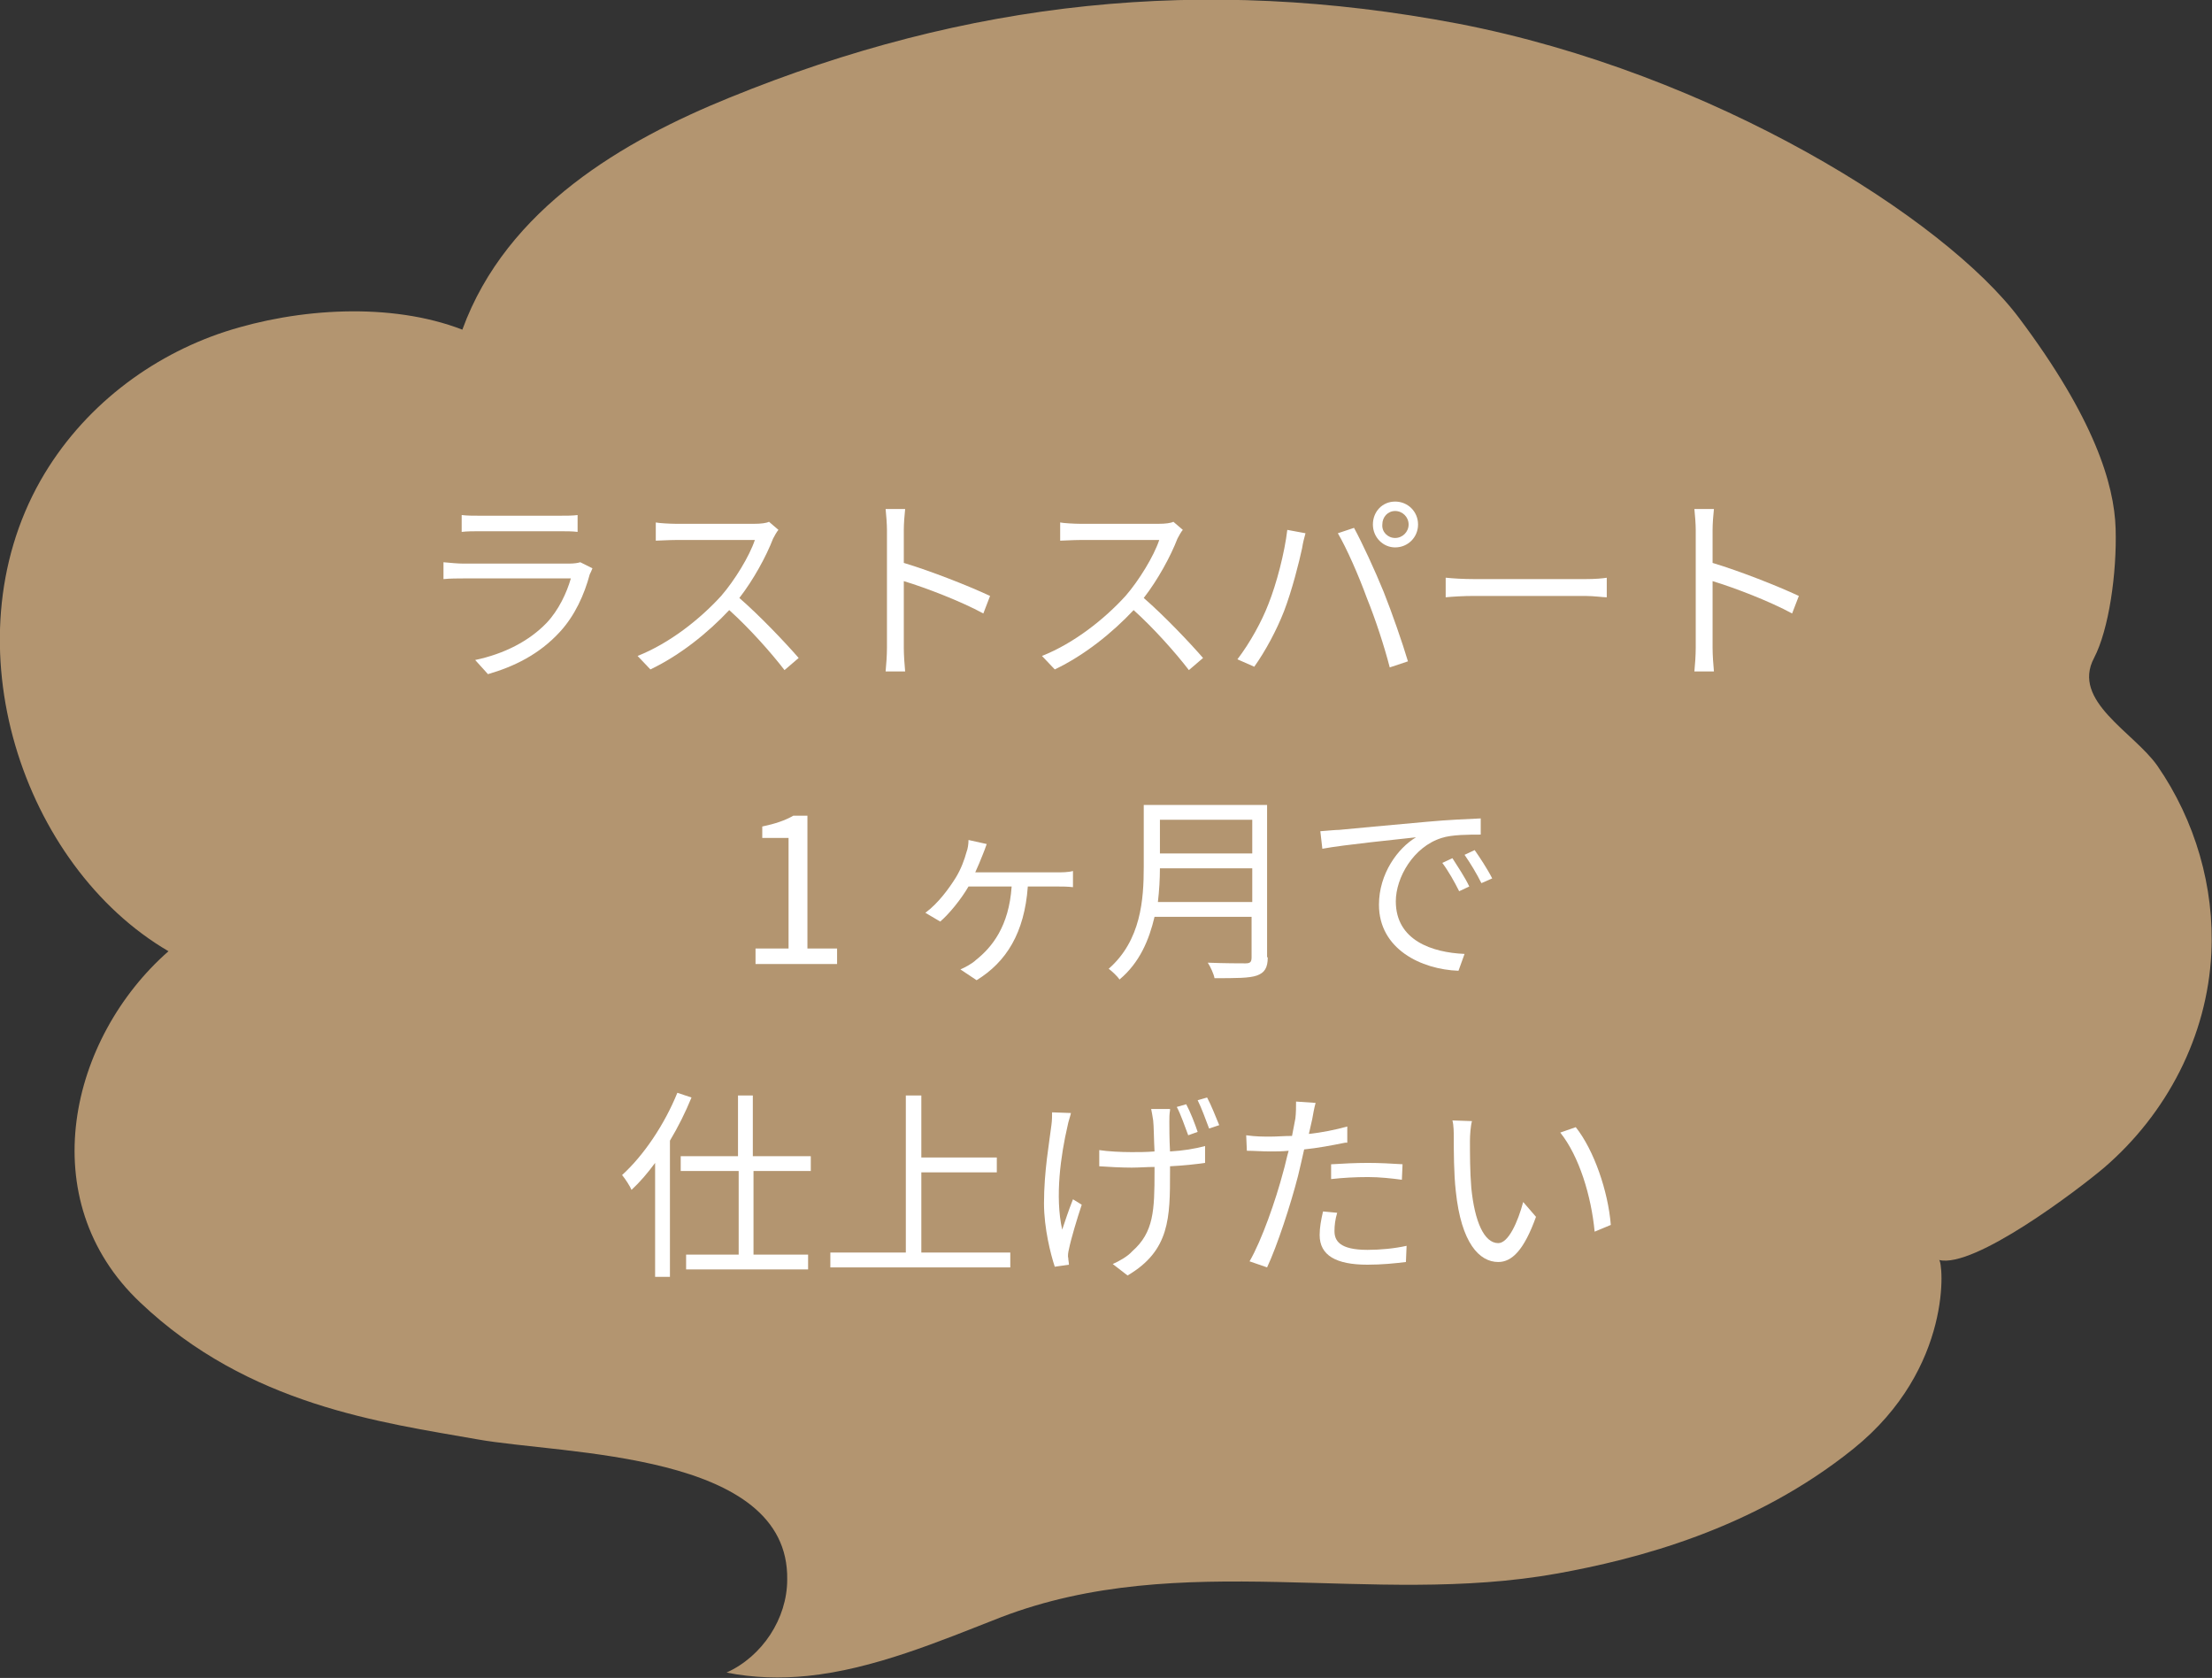
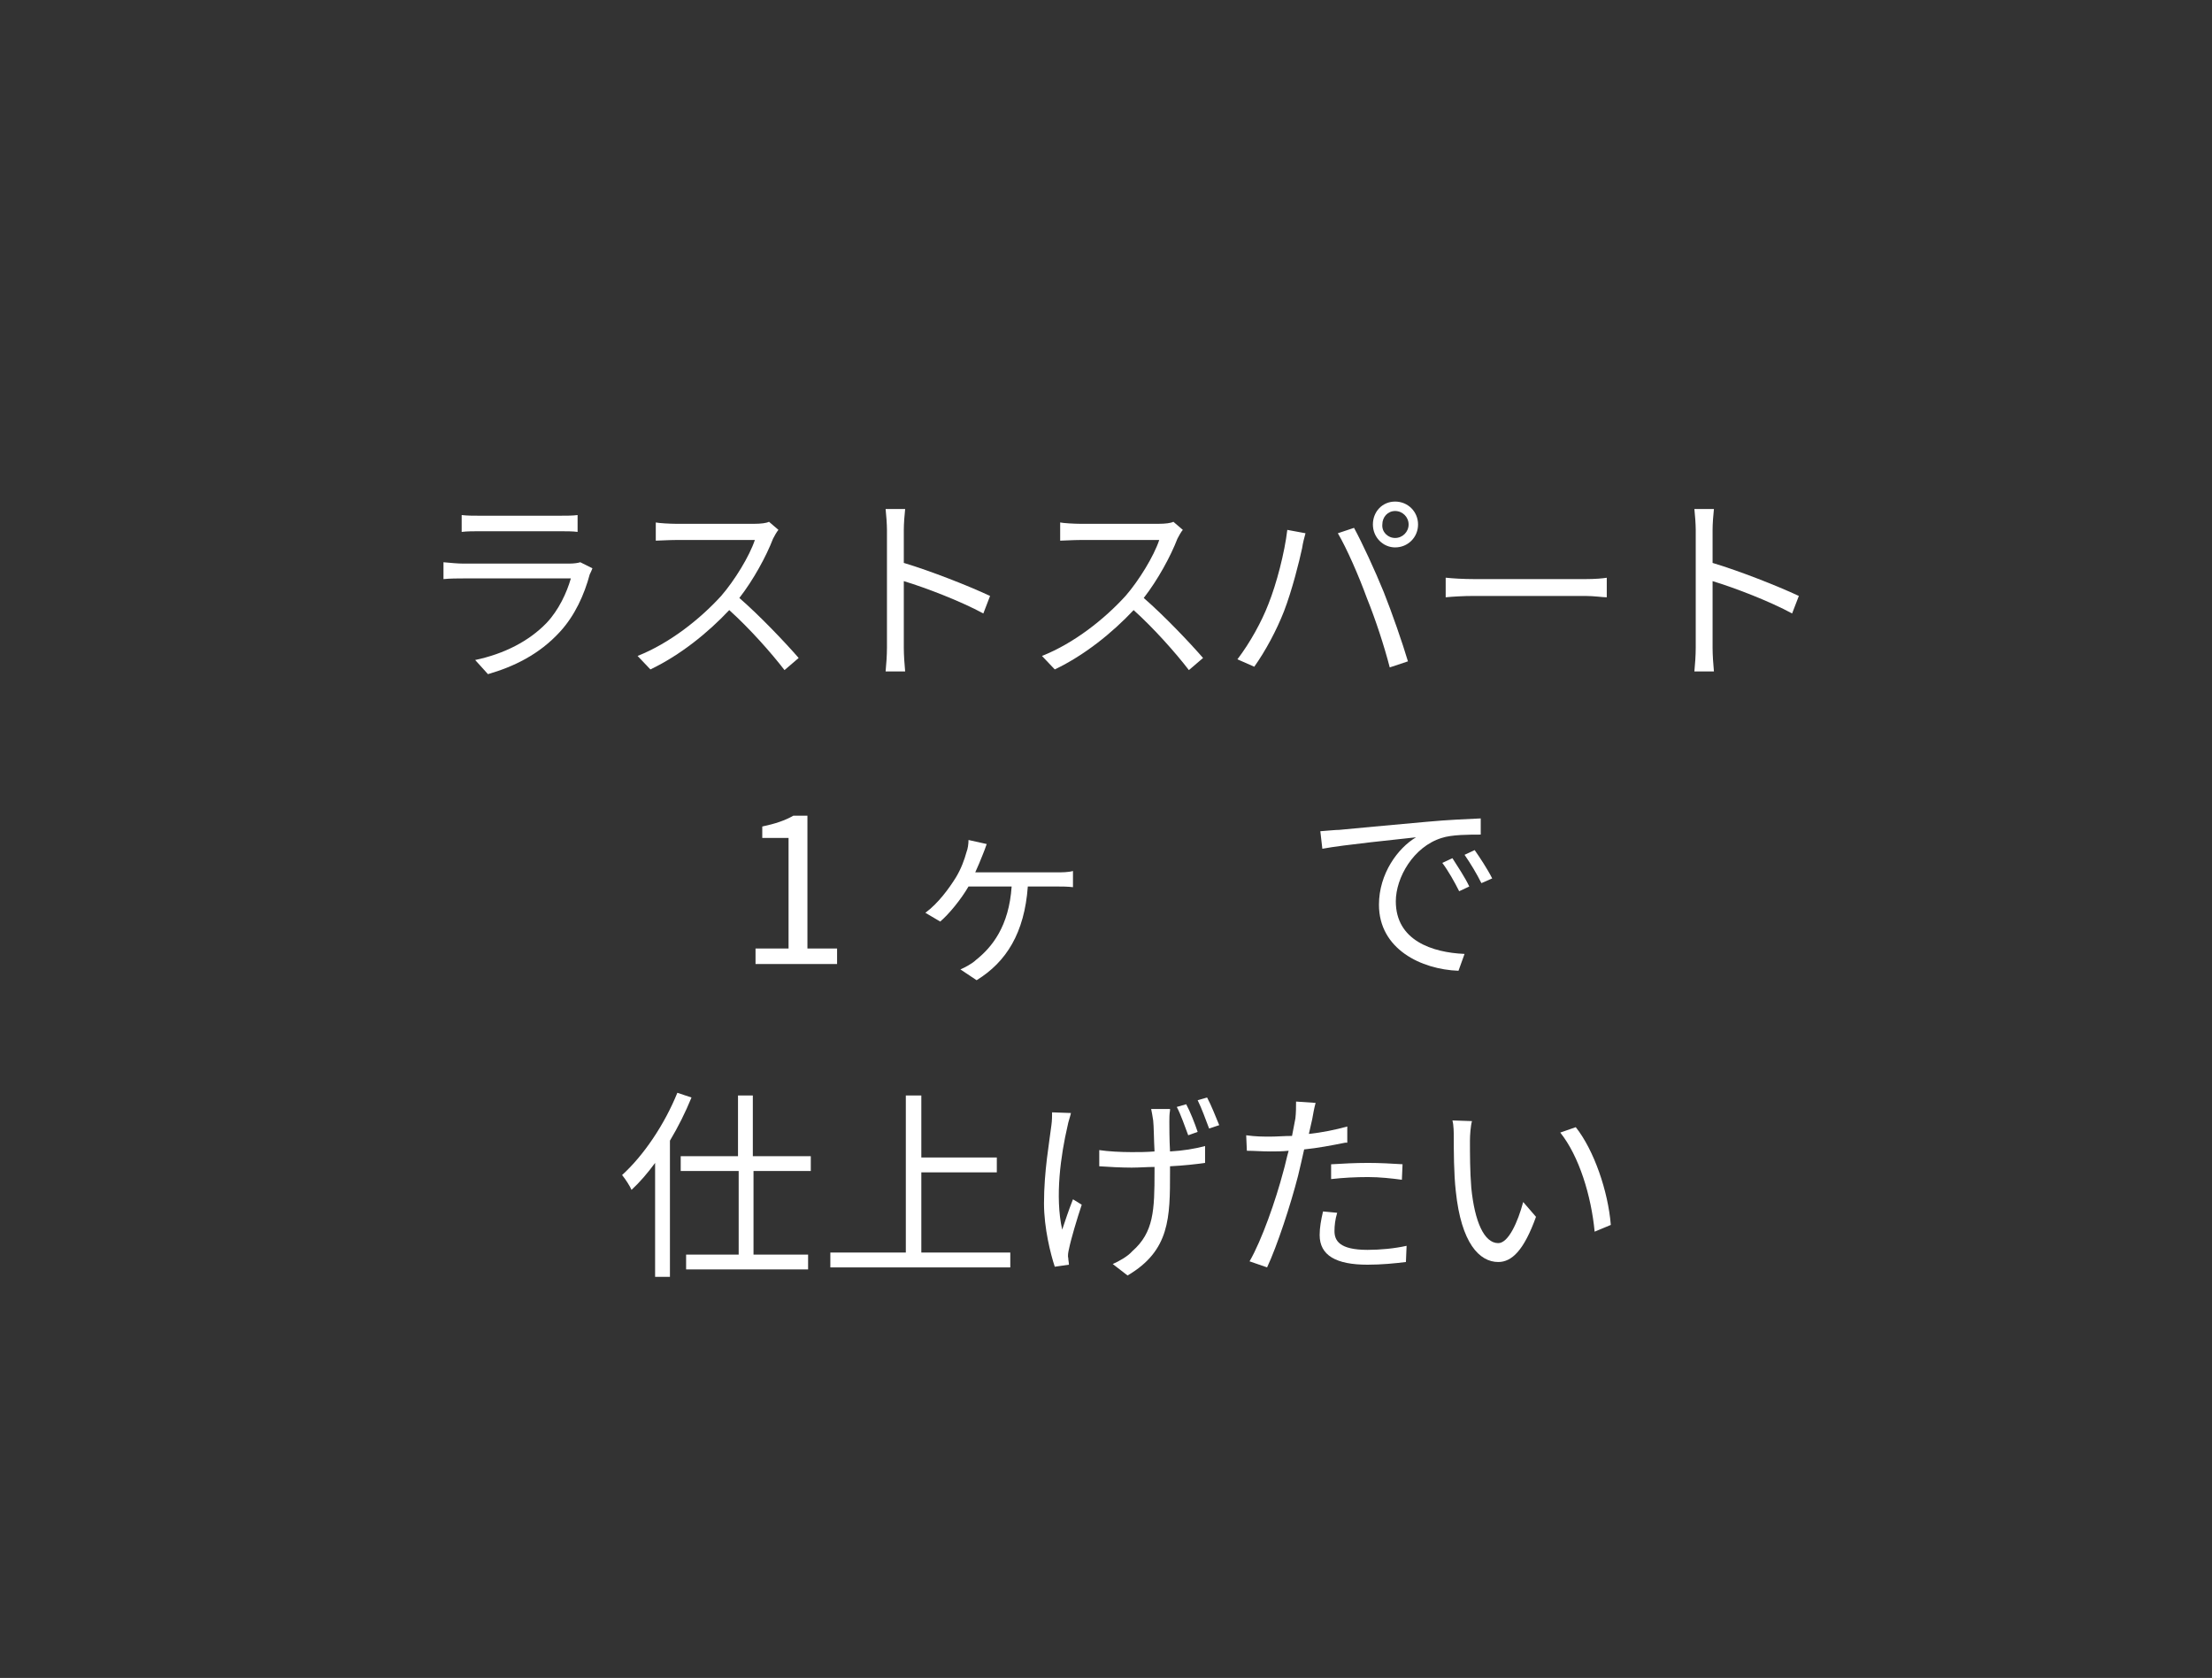
<svg xmlns="http://www.w3.org/2000/svg" enable-background="new 0 0 328.2 248.9" height="248.9" viewBox="0 0 328.2 248.9" width="328.2">
  <rect x="0" y="0" width="328.2" height="248.9" fill="#333333" stroke="none" />
-   <path d="m119.8 248.6c-4 .4-8 .3-12-.5 5.3-2.4 9-8 9-13.8.3-19-33.2-18.5-46-20.8-14.1-2.5-33.9-5-50-20.3-16.1-15.2-10.5-39.2 4.2-52.1-21.6-12.6-32.7-45.6-19-69.8 6.2-10.9 16.4-18.5 27.4-22.1 10.8-3.5 24.6-4.4 35.2-.3 6.6-18.1 24.1-28.1 39.6-34.4 35.3-14.4 70.2-18.2 108.1-11 37.9 7.3 72.2 28.9 83.3 43.7s14.1 24.6 14.3 31.2-1 15-3.2 19.2c-3.4 6.4 5.9 11 9.4 16 5.6 8.1 8.5 18 8 27.8-.6 12.3-6.6 23.8-15.9 31.8-3.9 3.3-19.3 15-24.5 13.7.6.1 2.2 16-12.7 28s-32.3 16.4-43.9 18.5c-27.8 5-55.7-3.8-82.6 6.5-9.2 3.6-18.9 7.7-28.7 8.7z" fill="#b39570" />
  <g fill="#fff">
    <path d="m87.9 84.3c-.1.3-.3.7-.4.9-.8 3-2.2 6.1-4.4 8.5-3.1 3.4-6.9 5.2-10.7 6.3l-1.9-2.1c4.3-.9 8-2.8 10.6-5.5 1.8-1.9 3-4.5 3.6-6.6h-16c-.7 0-1.9 0-2.9.1v-2.5c1.1.1 2.1.2 2.9.2h15.8c.7 0 1.3-.1 1.6-.2zm-19.4-7.9c.8.1 1.7.1 2.7.1h11.8c1 0 2 0 2.7-.1v2.5c-.7-.1-1.7-.1-2.8-.1h-11.7c-.9 0-1.9 0-2.7.1z" />
    <path d="m115.5 78.6c-.2.2-.6.9-.8 1.3-1 2.6-2.9 6.1-5 8.8 3.1 2.7 6.8 6.6 8.8 8.9l-2.1 1.8c-2-2.6-5.2-6.2-8.2-8.9-3.2 3.4-7.3 6.7-11.7 8.8l-1.9-2c4.8-1.9 9.3-5.5 12.4-8.9 2-2.3 4.2-5.9 5-8.3h-11.7c-1 0-2.7.1-3 .1v-2.7c.4.1 2.1.2 3 .2h11.6c1 0 1.8-.1 2.2-.3z" />
    <path d="m145.9 91c-3.3-1.8-8.5-3.8-11.8-4.8v9.9c0 1 .1 2.5.2 3.5h-2.9c.1-1 .2-2.4.2-3.5v-17.5c0-.8-.1-2.2-.2-3.1h2.9c-.1.9-.2 2.2-.2 3.1v4.9c4 1.2 9.6 3.4 12.8 4.9z" />
    <path d="m175.5 78.6c-.2.2-.6.9-.8 1.3-1 2.6-2.9 6.1-5 8.8 3.1 2.7 6.8 6.6 8.8 8.9l-2.1 1.8c-2-2.6-5.2-6.2-8.2-8.9-3.2 3.4-7.3 6.7-11.7 8.8l-1.9-2c4.8-1.9 9.3-5.5 12.4-8.9 2-2.3 4.2-5.9 5-8.3h-11.7c-1 0-2.7.1-3 .1v-2.7c.4.1 2.1.2 3 .2h11.6c1 0 1.8-.1 2.2-.3z" />
    <path d="m191 78.6 2.7.5c-.2.7-.4 1.5-.5 2.2-.4 1.9-1.5 6.3-2.7 9.4-1.1 2.8-2.7 5.8-4.4 8.2l-2.5-1.1c1.9-2.5 3.6-5.6 4.6-8.2 1.2-3 2.4-7.6 2.8-11zm7.5.5 2.4-.8c1.2 2.2 3.1 6.3 4.4 9.5 1.2 3 2.8 7.6 3.6 10.3l-2.7.9c-.8-3.1-2.1-7.1-3.4-10.3-1.2-3.3-3-7.4-4.3-9.6zm8.5-4.7c1.9 0 3.4 1.5 3.4 3.4s-1.5 3.4-3.4 3.4c-1.8 0-3.3-1.5-3.3-3.4s1.4-3.4 3.3-3.4zm0 5.4c1.1 0 2-.9 2-2s-.9-2-2-2-1.9.9-1.9 2c-.1 1.1.8 2 1.9 2z" />
    <path d="m214.6 85.7c.9.1 2.5.2 4.2.2h16.4c1.5 0 2.6-.1 3.2-.2v2.9c-.6 0-1.9-.2-3.2-.2h-16.5c-1.6 0-3.2.1-4.2.2v-2.9z" />
    <path d="m265.9 91c-3.3-1.8-8.5-3.8-11.8-4.8v9.9c0 1 .1 2.5.2 3.5h-2.9c.1-1 .2-2.4.2-3.5v-17.5c0-.8-.1-2.2-.2-3.1h2.9c-.1.9-.2 2.2-.2 3.1v4.9c4 1.2 9.6 3.4 12.8 4.9z" />
    <path d="m112.1 140.7h4.9v-16.4h-3.9v-1.7c1.9-.4 3.4-.9 4.6-1.6h2.1v19.7h4.4v2.3h-12.1z" />
    <path d="m156.9 129.4c.6 0 1.6 0 2.3-.2v2.4c-.8-.1-1.7-.1-2.3-.1h-4.4c-.5 6.9-3.2 11.2-7.6 13.9l-2.4-1.6c.7-.3 1.8-.9 2.3-1.4 2.4-1.9 4.9-5 5.3-10.9h-6.4c-1.1 1.9-2.9 4.1-4.2 5.2l-2.2-1.3c1.9-1.4 3.5-3.6 4.5-5.2.8-1.3 1.3-2.7 1.6-3.8.2-.5.3-1.2.3-1.8l2.7.6c-.2.6-.4 1.1-.6 1.6-.3.8-.7 1.7-1.1 2.6z" />
-     <path d="m188.1 142c0 1.6-.5 2.3-1.6 2.7s-3.1.4-6.3.4c-.1-.6-.6-1.7-1-2.3 2.5.1 4.9.1 5.6.1s.9-.2.9-.9v-6h-14.4c-.8 3.4-2.2 6.8-5.2 9.3-.3-.5-1.2-1.3-1.6-1.6 4.8-4.2 5.2-10.3 5.2-15.1v-9.2h18.3v22.6zm-2.3-8.2v-5h-13.7c0 1.6-.1 3.3-.3 5zm-13.7-12.2v5h13.7v-5z" />
    <path d="m198.7 123.1c1.9-.2 7.6-.7 13-1.2 3.2-.3 6-.4 8-.5v2.4c-1.7 0-4.3 0-5.8.5-4.2 1.3-6.8 5.9-6.8 9.4 0 5.8 5.4 7.6 10.2 7.8l-.9 2.5c-5.5-.2-11.8-3.2-11.8-9.8 0-4.6 2.8-8.4 5.5-10-2.6.3-10.7 1.1-13.9 1.7l-.3-2.6c1.3-.1 2.3-.2 2.8-.2zm19.3 8.4-1.5.7c-.7-1.4-1.6-3-2.5-4.2l1.5-.7c.7 1.1 1.9 2.9 2.5 4.2zm3.4-1.2-1.6.7c-.7-1.4-1.6-2.9-2.5-4.2l1.5-.7c.7 1 1.9 2.8 2.6 4.2z" />
    <path d="m102.6 162.8c-.9 2.2-2 4.4-3.2 6.4v20.2h-2.2v-16.9c-1.1 1.5-2.3 2.9-3.5 4-.2-.5-.9-1.6-1.4-2.2 3.2-2.9 6.3-7.5 8.2-12.2zm9.2 10.9v12.4h8.1v2.2h-18.1v-2.2h7.8v-12.4h-8.6v-2.2h8.5v-9h2.2v9h8.6v2.2z" />
    <path d="m149.9 185.8v2.2h-26.7v-2.2h11.2v-23.3h2.3v9.2h11.2v2.2h-11.2v11.9z" />
    <path d="m158.9 165.1c-.1.5-.4 1.3-.5 1.9-1 4.3-1.9 10.5-.8 15.4.4-1.2 1-3 1.6-4.5l1.3.8c-.7 2.1-1.6 5.1-1.9 6.6-.1.4-.2 1-.1 1.3 0 .3.1.7.1 1l-2.1.3c-.6-1.8-1.6-5.7-1.6-9.4 0-4.8.8-9.1 1.1-11.6.1-.7.1-1.4.1-1.9zm14.7-.4c-.1.6-.1 1.1-.1 1.7 0 .7 0 2.6.1 4.4 1.9-.1 3.7-.4 5.2-.8v2.5c-1.4.2-3.2.4-5.2.5v.8c0 6.8 0 11.7-6.3 15.4l-2.2-1.7c.9-.4 2.2-1.1 2.9-1.9 3.2-2.8 3.3-6.1 3.3-11.8v-.7c-1.1 0-2.3.1-3.4.1-1.4 0-3.5-.1-4.8-.2v-2.4c1.3.2 3.2.3 4.8.3 1.1 0 2.2 0 3.4-.1-.1-1.8-.1-3.8-.2-4.6-.1-.6-.2-1.3-.3-1.7h2.8zm2.7 3.7c-.5-1.3-1.1-3.1-1.7-4.2l1.4-.4c.6 1.1 1.3 2.9 1.7 4.1zm2.8-5.6c.6 1.1 1.3 2.9 1.8 4.1l-1.5.5c-.5-1.3-1.1-3-1.7-4.2z" />
    <path d="m199.6 169.5c-2 .4-4.1.8-6.1 1-.3 1.3-.6 2.7-.9 3.9-1.1 4.3-3.1 10.4-4.6 13.6l-2.6-.9c1.8-3.1 3.9-9.1 5-13.3.3-1 .5-2.1.8-3.1-1 .1-1.9.1-2.7.1-1.3 0-2.4-.1-3.5-.1l-.1-2.3c1.4.2 2.5.2 3.6.2 1 0 2-.1 3.2-.1.2-1.1.4-2 .5-2.6.1-.8.1-1.8.1-2.5l2.9.2c-.2.7-.4 1.8-.5 2.4l-.5 2.2c1.9-.2 3.9-.6 5.7-1.1v2.4zm-1.2 10.4c-.3 1-.4 1.9-.4 2.7 0 1.4.7 2.8 4.9 2.8 1.9 0 4-.2 5.8-.6l-.1 2.4c-1.6.2-3.6.4-5.7.4-4.7 0-7.1-1.4-7.1-4.4 0-1.1.2-2.2.5-3.5zm-.8-7.2c1.6-.1 3.5-.2 5.4-.2 1.7 0 3.5.1 5.1.2l-.1 2.3c-1.5-.2-3.3-.4-5-.4-1.9 0-3.7.1-5.5.3v-2.2z" />
    <path d="m218.1 169.2c0 1.9 0 4.6.2 7 .5 5 1.9 8.2 4 8.2 1.5 0 2.9-3.1 3.7-6.1l1.9 2.2c-1.8 5-3.6 6.7-5.6 6.7-2.8 0-5.5-2.8-6.3-10.5-.3-2.6-.3-6.2-.3-7.9 0-.7 0-1.9-.2-2.6l2.9.1c-.2.7-.3 2.1-.3 2.9zm20.9 12.5-2.4 1c-.5-5.3-2.3-11.2-5.1-14.7l2.3-.8c2.7 3.4 4.8 9.5 5.2 14.5z" />
  </g>
</svg>